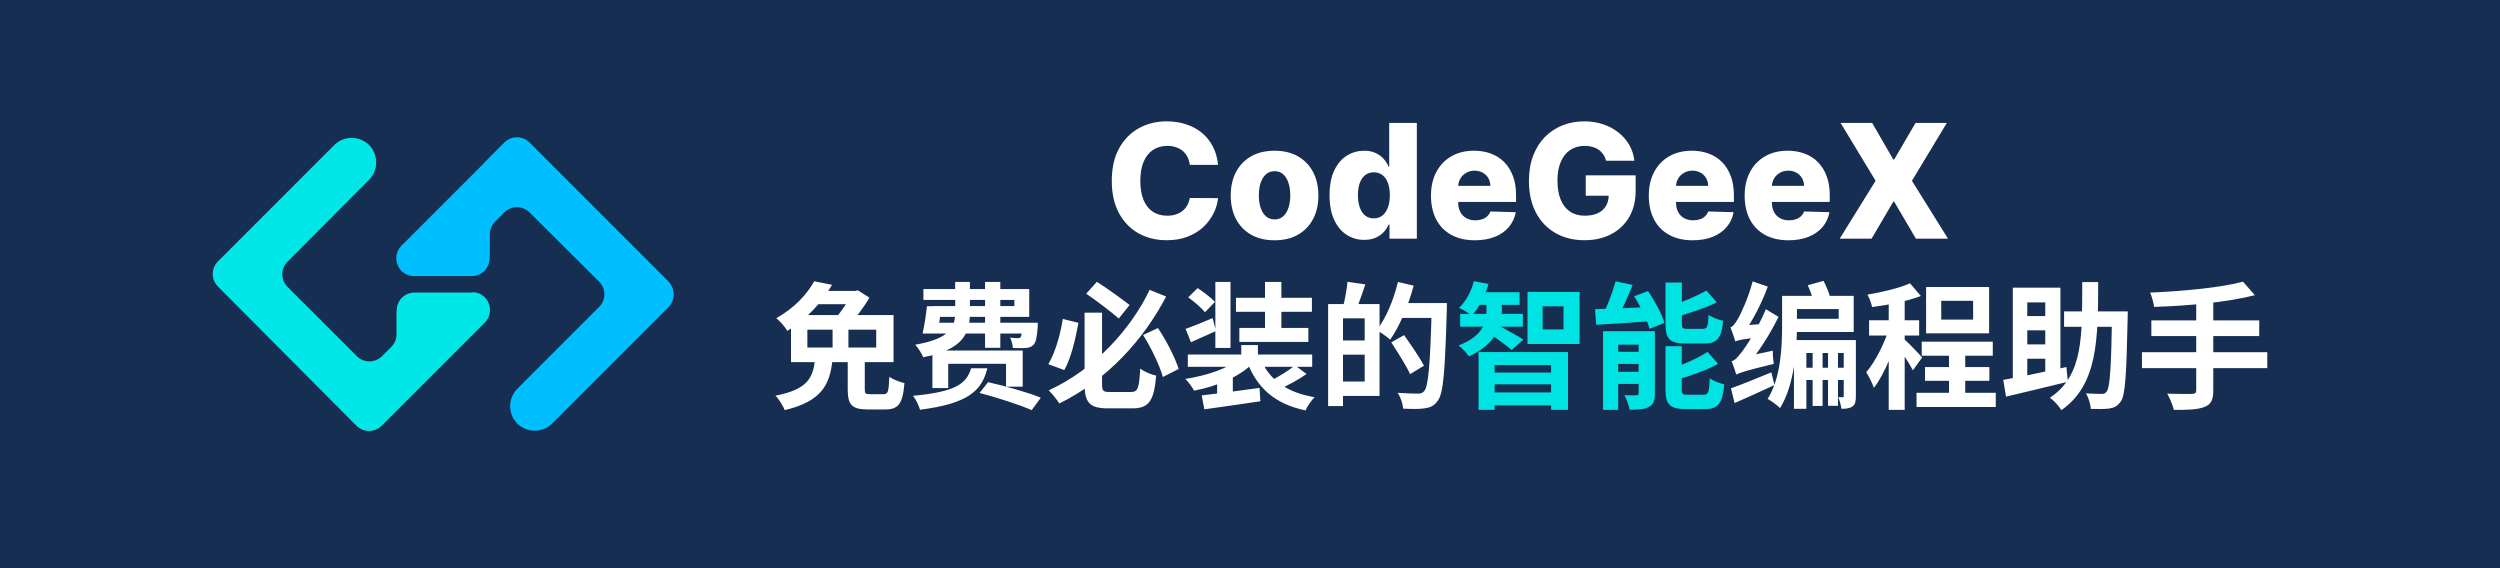
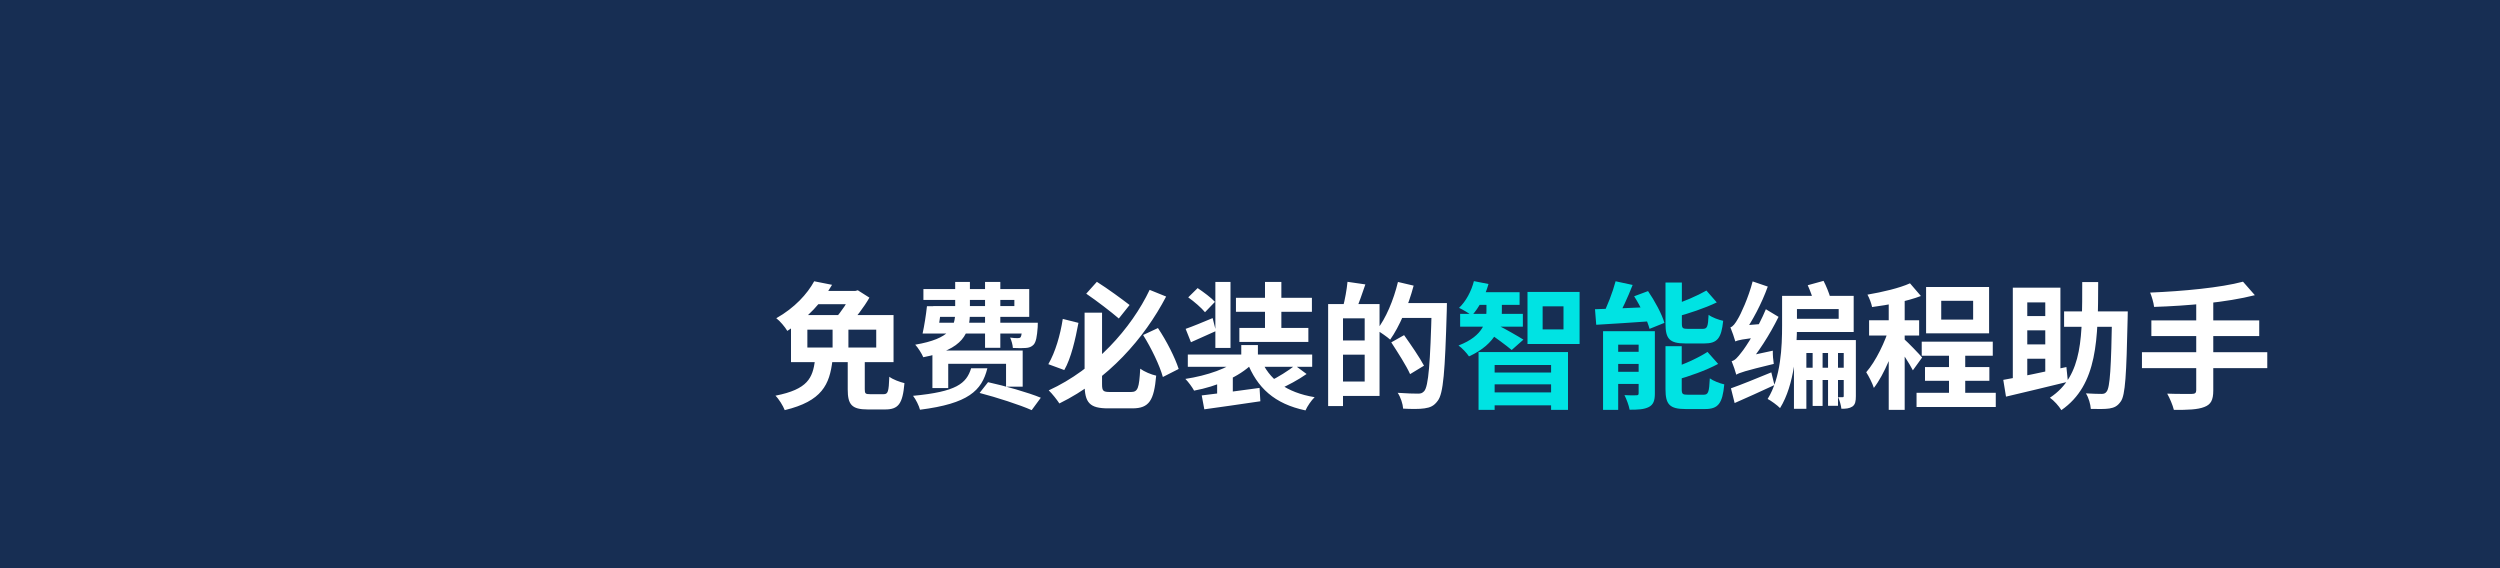
<svg xmlns="http://www.w3.org/2000/svg" width="220" height="50" viewBox="0 0 220 50" fill="none">
  <rect width="220" height="50" fill="#172E53" />
-   <path d="M41.563 25.713C42.954 25.713 43.634 27.383 42.677 28.372L33.589 37.461C32.971 38.079 31.981 38.079 31.363 37.461L19.185 25.22C18.567 24.602 18.567 23.613 19.185 22.994L29.417 12.762C30.252 11.927 31.642 11.927 32.477 12.762C33.312 13.597 33.312 14.988 32.477 15.822L25.305 23.024C24.687 23.642 24.687 24.632 25.305 25.25L31.395 31.34C32.014 31.958 33.003 31.958 33.621 31.34L34.426 30.535C34.735 30.227 34.889 29.855 34.889 29.422V27.844C34.889 27.628 34.889 27.411 34.919 27.196C34.981 26.361 35.662 25.744 36.496 25.744H41.565L41.563 25.713Z" fill="#00E7E7" />
-   <path d="M58.843 27.012L48.581 37.274C47.746 38.109 46.355 38.109 45.521 37.274C44.686 36.439 44.686 35.048 45.521 34.214L52.722 27.012C53.341 26.394 53.341 25.404 52.722 24.786L46.602 18.696C45.984 18.078 44.995 18.078 44.377 18.696L43.572 19.501C43.293 19.78 43.108 20.181 43.108 20.614V22.192C43.108 22.409 43.108 22.625 43.078 22.84C43.016 23.675 42.336 24.293 41.501 24.293H36.432C35.041 24.293 34.361 22.623 35.318 21.634L42.211 14.741L43.108 13.814L44.377 12.545C44.995 11.927 45.984 11.927 46.602 12.545L58.813 24.756C59.431 25.404 59.431 26.394 58.843 27.012Z" fill="#00BFFF" />
-   <path d="M107.189 14.507H104.703C104.67 14.252 104.602 14.021 104.499 13.816C104.396 13.611 104.26 13.435 104.091 13.289C103.922 13.143 103.722 13.032 103.49 12.956C103.261 12.876 103.007 12.837 102.729 12.837C102.235 12.837 101.809 12.958 101.451 13.2C101.097 13.441 100.823 13.791 100.631 14.249C100.442 14.706 100.348 15.259 100.348 15.909C100.348 16.585 100.444 17.152 100.636 17.609C100.832 18.063 101.105 18.407 101.456 18.639C101.811 18.867 102.23 18.982 102.714 18.982C102.986 18.982 103.233 18.947 103.455 18.877C103.68 18.808 103.877 18.706 104.047 18.574C104.219 18.438 104.36 18.274 104.469 18.082C104.582 17.886 104.66 17.666 104.703 17.421L107.189 17.435C107.145 17.886 107.015 18.33 106.796 18.768C106.58 19.205 106.284 19.605 105.906 19.966C105.528 20.324 105.067 20.609 104.524 20.821C103.984 21.033 103.364 21.139 102.664 21.139C101.743 21.139 100.918 20.937 100.189 20.533C99.463 20.125 98.889 19.532 98.468 18.753C98.047 17.974 97.837 17.026 97.837 15.909C97.837 14.789 98.051 13.839 98.478 13.06C98.906 12.281 99.484 11.69 100.213 11.286C100.943 10.881 101.76 10.679 102.664 10.679C103.281 10.679 103.851 10.765 104.375 10.938C104.898 11.107 105.359 11.355 105.757 11.683C106.154 12.008 106.478 12.407 106.726 12.881C106.975 13.355 107.129 13.897 107.189 14.507ZM112.161 21.144C111.359 21.144 110.67 20.98 110.093 20.652C109.52 20.32 109.077 19.86 108.766 19.27C108.458 18.677 108.303 17.989 108.303 17.207C108.303 16.421 108.458 15.733 108.766 15.143C109.077 14.55 109.52 14.089 110.093 13.761C110.67 13.43 111.359 13.264 112.161 13.264C112.963 13.264 113.651 13.43 114.225 13.761C114.801 14.089 115.244 14.55 115.552 15.143C115.864 15.733 116.019 16.421 116.019 17.207C116.019 17.989 115.864 18.677 115.552 19.27C115.244 19.86 114.801 20.32 114.225 20.652C113.651 20.98 112.963 21.144 112.161 21.144ZM112.176 19.31C112.468 19.31 112.715 19.22 112.917 19.041C113.119 18.862 113.273 18.614 113.379 18.296C113.489 17.977 113.544 17.609 113.544 17.192C113.544 16.767 113.489 16.396 113.379 16.078C113.273 15.76 113.119 15.511 112.917 15.332C112.715 15.153 112.468 15.064 112.176 15.064C111.875 15.064 111.619 15.153 111.411 15.332C111.205 15.511 111.048 15.76 110.938 16.078C110.832 16.396 110.779 16.767 110.779 17.192C110.779 17.609 110.832 17.977 110.938 18.296C111.048 18.614 111.205 18.862 111.411 19.041C111.619 19.22 111.875 19.31 112.176 19.31ZM120.054 21.109C119.49 21.109 118.978 20.963 118.518 20.672C118.057 20.38 117.689 19.943 117.414 19.359C117.139 18.776 117.001 18.052 117.001 17.187C117.001 16.289 117.144 15.55 117.429 14.97C117.714 14.389 118.087 13.96 118.547 13.682C119.011 13.403 119.51 13.264 120.044 13.264C120.445 13.264 120.788 13.334 121.073 13.473C121.358 13.609 121.593 13.785 121.779 14C121.965 14.215 122.105 14.439 122.202 14.671H122.251V10.818H124.682V21H122.276V19.762H122.202C122.099 19.997 121.953 20.218 121.764 20.423C121.575 20.629 121.338 20.794 121.053 20.921C120.771 21.046 120.438 21.109 120.054 21.109ZM120.899 19.215C121.194 19.215 121.446 19.132 121.655 18.967C121.863 18.798 122.024 18.561 122.137 18.256C122.25 17.951 122.306 17.593 122.306 17.182C122.306 16.764 122.25 16.405 122.137 16.103C122.028 15.801 121.867 15.569 121.655 15.407C121.446 15.245 121.194 15.163 120.899 15.163C120.597 15.163 120.342 15.246 120.133 15.412C119.925 15.578 119.765 15.811 119.656 16.113C119.55 16.415 119.497 16.771 119.497 17.182C119.497 17.593 119.552 17.951 119.661 18.256C119.77 18.561 119.928 18.798 120.133 18.967C120.342 19.132 120.597 19.215 120.899 19.215ZM129.789 21.144C128.991 21.144 128.301 20.987 127.721 20.672C127.145 20.354 126.7 19.901 126.389 19.315C126.081 18.725 125.926 18.024 125.926 17.212C125.926 16.423 126.082 15.733 126.394 15.143C126.705 14.55 127.145 14.089 127.711 13.761C128.278 13.43 128.946 13.264 129.715 13.264C130.258 13.264 130.756 13.349 131.206 13.518C131.657 13.687 132.047 13.937 132.375 14.268C132.703 14.6 132.958 15.009 133.14 15.496C133.323 15.98 133.414 16.535 133.414 17.162V17.768H126.777V16.357H131.152C131.148 16.098 131.087 15.868 130.968 15.665C130.848 15.463 130.684 15.306 130.475 15.193C130.27 15.077 130.033 15.019 129.765 15.019C129.493 15.019 129.249 15.081 129.034 15.203C128.818 15.322 128.648 15.486 128.522 15.695C128.396 15.901 128.329 16.134 128.323 16.396V17.833C128.323 18.145 128.384 18.418 128.507 18.653C128.629 18.885 128.803 19.066 129.029 19.195C129.254 19.325 129.523 19.389 129.834 19.389C130.05 19.389 130.245 19.359 130.421 19.3C130.596 19.24 130.747 19.152 130.873 19.036C130.999 18.92 131.094 18.778 131.157 18.609L133.389 18.673C133.296 19.174 133.092 19.61 132.777 19.981C132.466 20.349 132.056 20.635 131.549 20.841C131.042 21.043 130.456 21.144 129.789 21.144ZM141.337 14.144C141.281 13.935 141.198 13.751 141.089 13.592C140.979 13.43 140.845 13.292 140.686 13.18C140.527 13.067 140.345 12.982 140.139 12.926C139.934 12.867 139.708 12.837 139.463 12.837C138.969 12.837 138.541 12.956 138.18 13.195C137.822 13.433 137.546 13.781 137.35 14.239C137.154 14.693 137.057 15.245 137.057 15.894C137.057 16.547 137.151 17.104 137.34 17.565C137.529 18.025 137.802 18.377 138.16 18.619C138.518 18.861 138.952 18.982 139.463 18.982C139.914 18.982 140.295 18.909 140.606 18.763C140.921 18.614 141.16 18.403 141.322 18.131C141.485 17.86 141.566 17.54 141.566 17.172L142.023 17.227H139.547V15.432H143.937V16.779C143.937 17.691 143.743 18.471 143.356 19.121C142.971 19.77 142.441 20.269 141.765 20.617C141.092 20.965 140.318 21.139 139.443 21.139C138.472 21.139 137.618 20.929 136.883 20.508C136.147 20.087 135.573 19.487 135.162 18.708C134.751 17.926 134.546 16.998 134.546 15.924C134.546 15.089 134.67 14.348 134.919 13.702C135.167 13.052 135.514 12.502 135.958 12.051C136.405 11.6 136.922 11.259 137.509 11.027C138.099 10.795 138.734 10.679 139.413 10.679C140.003 10.679 140.552 10.764 141.059 10.932C141.569 11.102 142.02 11.34 142.411 11.648C142.805 11.957 143.125 12.323 143.371 12.747C143.616 13.171 143.768 13.637 143.828 14.144H141.337ZM148.957 21.144C148.159 21.144 147.469 20.987 146.889 20.672C146.313 20.354 145.868 19.901 145.557 19.315C145.249 18.725 145.094 18.024 145.094 17.212C145.094 16.423 145.25 15.733 145.562 15.143C145.873 14.55 146.312 14.089 146.879 13.761C147.446 13.43 148.114 13.264 148.883 13.264C149.426 13.264 149.924 13.349 150.374 13.518C150.825 13.687 151.214 13.937 151.543 14.268C151.871 14.6 152.126 15.009 152.308 15.496C152.491 15.98 152.582 16.535 152.582 17.162V17.768H145.945V16.357H150.32C150.316 16.098 150.255 15.868 150.136 15.665C150.016 15.463 149.852 15.306 149.643 15.193C149.438 15.077 149.201 15.019 148.933 15.019C148.661 15.019 148.417 15.081 148.202 15.203C147.986 15.322 147.816 15.486 147.69 15.695C147.564 15.901 147.497 16.134 147.491 16.396V17.833C147.491 18.145 147.552 18.418 147.675 18.653C147.797 18.885 147.971 19.066 148.197 19.195C148.422 19.325 148.691 19.389 149.002 19.389C149.218 19.389 149.413 19.359 149.589 19.3C149.764 19.24 149.915 19.152 150.041 19.036C150.167 18.92 150.262 18.778 150.325 18.609L152.557 18.673C152.464 19.174 152.26 19.61 151.945 19.981C151.634 20.349 151.224 20.635 150.717 20.841C150.21 21.043 149.624 21.144 148.957 21.144ZM157.393 21.144C156.594 21.144 155.905 20.987 155.325 20.672C154.748 20.354 154.304 19.901 153.992 19.315C153.684 18.725 153.53 18.024 153.53 17.212C153.53 16.423 153.686 15.733 153.997 15.143C154.309 14.55 154.748 14.089 155.315 13.761C155.882 13.43 156.549 13.264 157.318 13.264C157.862 13.264 158.359 13.349 158.81 13.518C159.261 13.687 159.65 13.937 159.978 14.268C160.306 14.6 160.561 15.009 160.744 15.496C160.926 15.98 161.017 16.535 161.017 17.162V17.768H154.38V16.357H158.755C158.752 16.098 158.691 15.868 158.571 15.665C158.452 15.463 158.288 15.306 158.079 15.193C157.874 15.077 157.637 15.019 157.368 15.019C157.096 15.019 156.853 15.081 156.637 15.203C156.422 15.322 156.251 15.486 156.125 15.695C155.999 15.901 155.933 16.134 155.926 16.396V17.833C155.926 18.145 155.988 18.418 156.11 18.653C156.233 18.885 156.407 19.066 156.632 19.195C156.858 19.325 157.126 19.389 157.438 19.389C157.653 19.389 157.849 19.359 158.024 19.3C158.2 19.24 158.351 19.152 158.477 19.036C158.603 18.92 158.697 18.778 158.76 18.609L160.992 18.673C160.9 19.174 160.696 19.61 160.381 19.981C160.069 20.349 159.66 20.635 159.153 20.841C158.646 21.043 158.059 21.144 157.393 21.144ZM164.75 10.818L166.609 14.035H166.689L168.568 10.818H171.322L168.25 15.909L171.422 21H168.598L166.689 17.749H166.609L164.7 21H161.896L165.053 15.909L161.975 10.818H164.75Z" fill="white" />
  <path d="M74.6 31.52H76.1V34.256C76.1 34.64 76.16 34.688 76.58 34.688C76.772 34.688 77.516 34.688 77.756 34.688C78.14 34.688 78.212 34.484 78.26 33.152C78.56 33.392 79.196 33.62 79.592 33.716C79.436 35.552 79.052 36.032 77.888 36.032C77.6 36.032 76.64 36.032 76.364 36.032C74.948 36.032 74.6 35.6 74.6 34.268V31.52ZM71.72 31.724H73.256C73.004 33.836 72.344 35.3 69.056 36.092C68.912 35.72 68.54 35.108 68.24 34.82C71.12 34.256 71.504 33.236 71.72 31.724ZM73.268 28.244H74.66V31.148H73.268V28.244ZM71.648 24.752L73.22 25.064C72.332 26.576 71.108 27.98 69.284 29.12C69.08 28.772 68.624 28.232 68.312 28.004C69.932 27.092 71.048 25.856 71.648 24.752ZM71.048 29.012V30.584H77.108V29.012H71.048ZM69.608 27.728H78.632V31.868H69.608V27.728ZM74.924 25.604H75.26L75.488 25.544L76.508 26.192C76.04 27.02 75.224 28.088 74.564 28.772C74.288 28.556 73.796 28.232 73.46 28.064C74.036 27.452 74.672 26.468 74.924 25.88V25.604ZM71.792 25.604H75.356V26.768H71.084L71.792 25.604ZM82.124 26.936H89.264V26.396H81.26V25.436H90.572V27.884H82.124V26.936ZM81.884 28.4H90.44V29.348H81.62L81.884 28.4ZM89.984 28.4H91.328C91.328 28.4 91.316 28.64 91.316 28.796C91.256 29.624 91.172 30.08 90.968 30.32C90.788 30.524 90.536 30.608 90.272 30.62C90.044 30.644 89.612 30.644 89.132 30.62C89.12 30.356 89.012 29.972 88.892 29.708C89.192 29.756 89.432 29.756 89.564 29.756C89.672 29.756 89.744 29.744 89.816 29.672C89.888 29.564 89.936 29.252 89.984 28.556V28.4ZM84.056 24.812H85.352V27.488C85.352 29.3 84.8 30.764 81.248 31.436C81.128 31.136 80.78 30.584 80.54 30.332C83.636 29.804 84.056 28.76 84.056 27.464V24.812ZM86.684 24.812H88.028V30.608H86.684V24.812ZM82.052 30.848H89.996V34.028H88.532V32.012H83.444V34.148H82.052V30.848ZM85.46 32.408H86.888C86.396 34.388 85.208 35.516 80.96 36.056C80.876 35.72 80.588 35.132 80.348 34.832C84.176 34.472 85.04 33.752 85.46 32.408ZM86.204 34.58L86.948 33.632C88.388 33.944 90.488 34.544 91.592 35L90.788 36.092C89.768 35.636 87.692 34.964 86.204 34.58ZM81.572 26.948H82.856C82.748 27.764 82.616 28.724 82.484 29.348H81.188C81.332 28.7 81.488 27.74 81.572 26.948ZM95.444 27.512H96.98V33.8C96.98 34.412 97.076 34.496 97.7 34.496C97.988 34.496 99.188 34.496 99.524 34.496C100.136 34.496 100.244 34.16 100.34 32.444C100.676 32.696 101.324 32.972 101.744 33.056C101.552 35.24 101.132 35.936 99.644 35.936C99.284 35.936 97.868 35.936 97.52 35.936C95.9 35.936 95.444 35.456 95.444 33.788V27.512ZM95.588 25.844L96.524 24.8C97.496 25.412 98.72 26.312 99.404 26.84L98.456 28.028C97.772 27.44 96.536 26.492 95.588 25.844ZM93.524 28.064L94.904 28.412C94.64 29.828 94.256 31.532 93.656 32.564L92.252 32.048C92.864 31.004 93.308 29.48 93.524 28.064ZM100.592 29.48L101.9 28.868C102.656 29.996 103.4 31.46 103.724 32.468L102.332 33.176C102.056 32.168 101.312 30.62 100.592 29.48ZM101.168 25.508L102.62 26.096C100.688 29.792 97.52 33.392 93.224 35.504C93.008 35.168 92.588 34.64 92.288 34.352C96.356 32.492 99.56 28.892 101.168 25.508ZM109.232 30.368H110.696V31.916H109.232V30.368ZM109.088 31.532L110.204 32.012C109.04 33.164 107.072 34.004 105.08 34.376C104.912 34.064 104.564 33.596 104.312 33.344C106.208 33.056 108.128 32.408 109.088 31.532ZM110.936 31.556C111.644 33.38 113.204 34.544 115.688 34.952C115.4 35.228 115.04 35.756 114.884 36.116C112.16 35.54 110.624 34.136 109.724 31.808L110.936 31.556ZM113.96 32.156L114.98 32.912C114.248 33.428 113.3 33.932 112.58 34.244L111.728 33.548C112.436 33.212 113.396 32.612 113.96 32.156ZM105.752 34.796C107.048 34.652 109.016 34.388 110.84 34.136L110.912 35.312C109.184 35.576 107.324 35.828 105.98 36.02L105.752 34.796ZM104.528 31.196H115.472V32.276H104.528V31.196ZM108.764 26.204H115.448V27.44H108.764V26.204ZM109.064 28.856H115.136V30.092H109.064V28.856ZM106.952 24.812H108.284V30.62H106.952V24.812ZM111.32 24.812H112.76V29.708H111.32V24.812ZM104.564 26.168L105.392 25.352C105.908 25.7 106.592 26.204 106.916 26.564L106.04 27.476C105.74 27.104 105.092 26.54 104.564 26.168ZM104.336 28.94C104.96 28.724 105.824 28.364 106.712 27.992L107 29.132C106.268 29.468 105.488 29.816 104.804 30.116L104.336 28.94ZM107.108 33.44L107.9 32.648L108.488 32.84V35.24H107.108V33.44ZM117.716 26.756H121.4V34.844H117.716V33.572H120.092V28.016H117.716V26.756ZM116.876 26.756H118.184V35.732H116.876V26.756ZM117.656 29.96H120.728V31.208H117.656V29.96ZM118.58 24.8L120.152 25.028C119.876 25.844 119.576 26.696 119.336 27.26L118.184 27.008C118.352 26.384 118.52 25.46 118.58 24.8ZM122.984 26.672H126.488V27.98H122.984V26.672ZM125.996 26.672H127.328C127.328 26.672 127.328 27.14 127.316 27.32C127.16 32.72 127.016 34.628 126.524 35.264C126.188 35.732 125.852 35.864 125.36 35.936C124.904 36.008 124.172 35.996 123.476 35.96C123.452 35.564 123.26 34.952 122.996 34.568C123.776 34.628 124.496 34.64 124.796 34.64C125.036 34.64 125.168 34.592 125.324 34.424C125.708 34.016 125.864 31.952 125.996 26.948V26.672ZM123.02 24.812L124.4 25.136C123.932 26.912 123.152 28.736 122.336 29.888C122.072 29.648 121.484 29.24 121.148 29.048C121.952 28.04 122.636 26.408 123.02 24.812ZM122.432 30.128L123.56 29.492C124.148 30.32 124.94 31.472 125.312 32.18L124.088 32.924C123.764 32.192 123.008 31.016 122.432 30.128ZM152.792 32.972C152.732 32.732 152.528 32.12 152.384 31.784C152.672 31.724 152.912 31.448 153.26 30.992C153.62 30.56 154.724 28.844 155.396 27.212L156.512 27.884C155.732 29.468 154.676 31.112 153.632 32.312V32.336C153.632 32.336 152.792 32.732 152.792 32.972ZM152.792 32.972L152.684 31.868L153.224 31.46L156.008 30.86C155.996 31.22 156.044 31.736 156.092 32.024C153.512 32.648 153.068 32.804 152.792 32.972ZM152.708 30.044C152.636 29.78 152.42 29.144 152.276 28.808C152.504 28.736 152.696 28.472 152.924 28.076C153.164 27.704 153.872 26.18 154.232 24.764L155.564 25.22C155.036 26.696 154.196 28.28 153.428 29.348V29.384C153.428 29.384 152.708 29.804 152.708 30.044ZM152.708 30.044L152.66 29.036L153.248 28.652L155.216 28.496C155.132 28.856 155.072 29.372 155.06 29.66C153.32 29.84 152.936 29.936 152.708 30.044ZM152.324 34.172C153.212 33.86 154.568 33.308 155.876 32.768L156.152 33.884C154.952 34.448 153.68 35.012 152.648 35.468L152.324 34.172ZM159.512 30.5H160.388V35.72H159.512V30.5ZM160.868 30.488H161.744V35.708H160.868V30.488ZM162.248 29.924H163.316V34.856C163.316 35.3 163.268 35.6 163.004 35.78C162.74 35.948 162.44 35.972 162.044 35.972C162.008 35.672 161.888 35.228 161.756 34.952C161.924 34.952 162.08 34.952 162.152 34.952C162.224 34.952 162.248 34.928 162.248 34.844V29.924ZM156.824 26.036H158.132V28.64C158.132 30.68 157.916 33.872 156.644 35.912C156.416 35.672 155.84 35.252 155.552 35.108C156.728 33.224 156.824 30.5 156.824 28.64V26.036ZM157.508 26.036H163.124V29.216H157.508V28.052H161.804V27.2H157.508V26.036ZM157.868 29.924H162.788V31.064H158.96V35.972H157.868V29.924ZM158.36 32.36H162.692V33.44H158.36V32.36ZM159.08 25.1L160.472 24.716C160.712 25.172 160.952 25.784 161.072 26.192L159.632 26.648C159.536 26.228 159.296 25.58 159.08 25.1ZM171.512 30.584H172.94V35.432H171.512V30.584ZM169.112 30.068H175.364V31.304H169.112V30.068ZM168.656 34.568H175.628V35.816H168.656V34.568ZM169.4 32.3H175.064V33.512H169.4V32.3ZM170.828 26.468V28.124H173.636V26.468H170.828ZM169.496 25.256H175.04V29.336H169.496V25.256ZM166.208 25.928H167.612V36.068H166.208V25.928ZM164.48 28.184H168.884V29.528H164.48V28.184ZM166.292 28.724L167.132 29.096C166.676 30.812 165.824 32.948 164.9 34.136C164.768 33.716 164.456 33.116 164.228 32.756C165.068 31.796 165.908 30.056 166.292 28.724ZM168.08 24.932L169.04 26.048C167.816 26.516 166.148 26.84 164.744 27.02C164.684 26.708 164.504 26.228 164.336 25.928C165.668 25.7 167.156 25.352 168.08 24.932ZM167.576 29.852C167.876 30.104 168.92 31.184 169.148 31.46L168.332 32.588C168.044 32.012 167.324 30.92 166.952 30.416L167.576 29.852ZM181.64 27.404H186.452V28.76H181.64V27.404ZM185.864 27.404H187.244C187.244 27.404 187.232 27.872 187.232 28.04C187.124 32.996 187.028 34.772 186.632 35.324C186.344 35.744 186.056 35.876 185.624 35.948C185.24 36.008 184.616 35.996 183.992 35.984C183.968 35.588 183.8 34.988 183.56 34.616C184.16 34.652 184.688 34.664 184.952 34.664C185.144 34.664 185.276 34.616 185.384 34.46C185.684 34.088 185.78 32.348 185.864 27.692V27.404ZM183.236 24.824H184.64C184.628 29.828 184.616 33.86 181.4 36.092C181.184 35.732 180.74 35.24 180.392 35C183.368 33.032 183.224 29.504 183.236 24.824ZM177.128 25.316H181.316V33.14H179.984V26.612H178.4V33.896H177.128V25.316ZM176.288 33.428C177.668 33.188 179.828 32.744 181.844 32.3L181.976 33.596C180.08 34.064 178.04 34.544 176.528 34.904L176.288 33.428ZM177.8 27.812H180.656V29.072H177.8V27.812ZM177.8 30.308H180.656V31.568H177.8V30.308ZM197.384 24.788L198.428 25.976C195.956 26.612 192.5 26.912 189.56 27.008C189.524 26.648 189.344 26.06 189.212 25.748C192.104 25.628 195.416 25.316 197.384 24.788ZM189.32 28.196H198.812V29.576H189.32V28.196ZM188.492 30.992H199.52V32.396H188.492V30.992ZM193.268 26.48H194.768V34.364C194.768 35.216 194.552 35.6 193.976 35.816C193.4 36.044 192.524 36.08 191.3 36.068C191.204 35.66 190.928 35.012 190.712 34.64C191.6 34.676 192.608 34.664 192.884 34.664C193.16 34.664 193.268 34.58 193.268 34.34V26.48Z" fill="white" />
  <path d="M130.112 30.98H137.984V36.068H136.496V32.12H131.528V36.068H130.112V30.98ZM130.964 32.78H137V33.824H130.964V32.78ZM129.92 25.712H133.724V26.828H129.92V25.712ZM128.492 27.62H134.012V28.748H128.492V27.62ZM130.964 34.532H137V35.672H130.964V34.532ZM130.808 26.048H132.164V27.368C132.164 28.592 131.708 30.248 129.272 31.364C129.08 31.076 128.672 30.632 128.348 30.404C130.604 29.54 130.808 28.232 130.808 27.356V26.048ZM129.704 24.74L130.988 24.992C130.688 26.072 130.136 27.104 129.524 27.764C129.26 27.56 128.708 27.236 128.396 27.092C129.008 26.516 129.476 25.628 129.704 24.74ZM131.936 28.688C132.368 28.892 133.712 29.66 134.06 29.888L133.028 30.8C132.56 30.404 131.504 29.624 130.964 29.276L131.936 28.688ZM135.752 26.96V28.988H137.588V26.96H135.752ZM134.42 25.688H139.004V30.272H134.42V25.688ZM142.172 24.752L143.672 25.076C143.24 26.18 142.7 27.356 142.244 28.124L140.996 27.8C141.428 26.984 141.92 25.712 142.172 24.752ZM140.36 27.212C141.656 27.176 143.6 27.092 145.46 27.008L145.448 28.256C143.684 28.388 141.836 28.496 140.468 28.58L140.36 27.212ZM141.068 29.144H144.884V30.332H142.4V36.068H141.068V29.144ZM144.2 29.144H145.628V34.628C145.628 35.24 145.508 35.6 145.1 35.816C144.68 36.032 144.14 36.056 143.408 36.056C143.336 35.672 143.132 35.12 142.952 34.772C143.372 34.796 143.852 34.796 144.008 34.784C144.152 34.784 144.2 34.748 144.2 34.592V29.144ZM141.68 30.956H145.004V32.024H141.68V30.956ZM141.68 32.72H145.004V33.788H141.68V32.72ZM146.564 24.86H148.004V28.46C148.004 28.88 148.076 28.94 148.532 28.94C148.724 28.94 149.588 28.94 149.84 28.94C150.236 28.94 150.308 28.76 150.356 27.704C150.656 27.932 151.244 28.148 151.64 28.232C151.484 29.792 151.1 30.224 149.984 30.224C149.684 30.224 148.604 30.224 148.328 30.224C146.912 30.224 146.564 29.816 146.564 28.484V24.86ZM150.164 25.568L151.076 26.612C150.008 27.128 148.616 27.584 147.428 27.908C147.368 27.62 147.176 27.188 147.02 26.912C148.136 26.564 149.372 26.024 150.164 25.568ZM146.564 30.464H147.992V34.244C147.992 34.688 148.076 34.736 148.544 34.736C148.748 34.736 149.648 34.736 149.912 34.736C150.332 34.736 150.404 34.52 150.464 33.296C150.764 33.512 151.34 33.74 151.736 33.824C151.58 35.516 151.196 35.996 150.044 35.996C149.744 35.996 148.628 35.996 148.34 35.996C146.924 35.996 146.564 35.588 146.564 34.256V30.464ZM150.26 30.968L151.196 32.024C150.104 32.612 148.652 33.116 147.416 33.464C147.344 33.188 147.14 32.732 146.996 32.456C148.16 32.084 149.444 31.496 150.26 30.968ZM143.804 26.072L145.028 25.616C145.616 26.48 146.24 27.62 146.468 28.412L145.16 28.94C144.956 28.172 144.38 26.972 143.804 26.072Z" fill="#00E3E3" />
</svg>